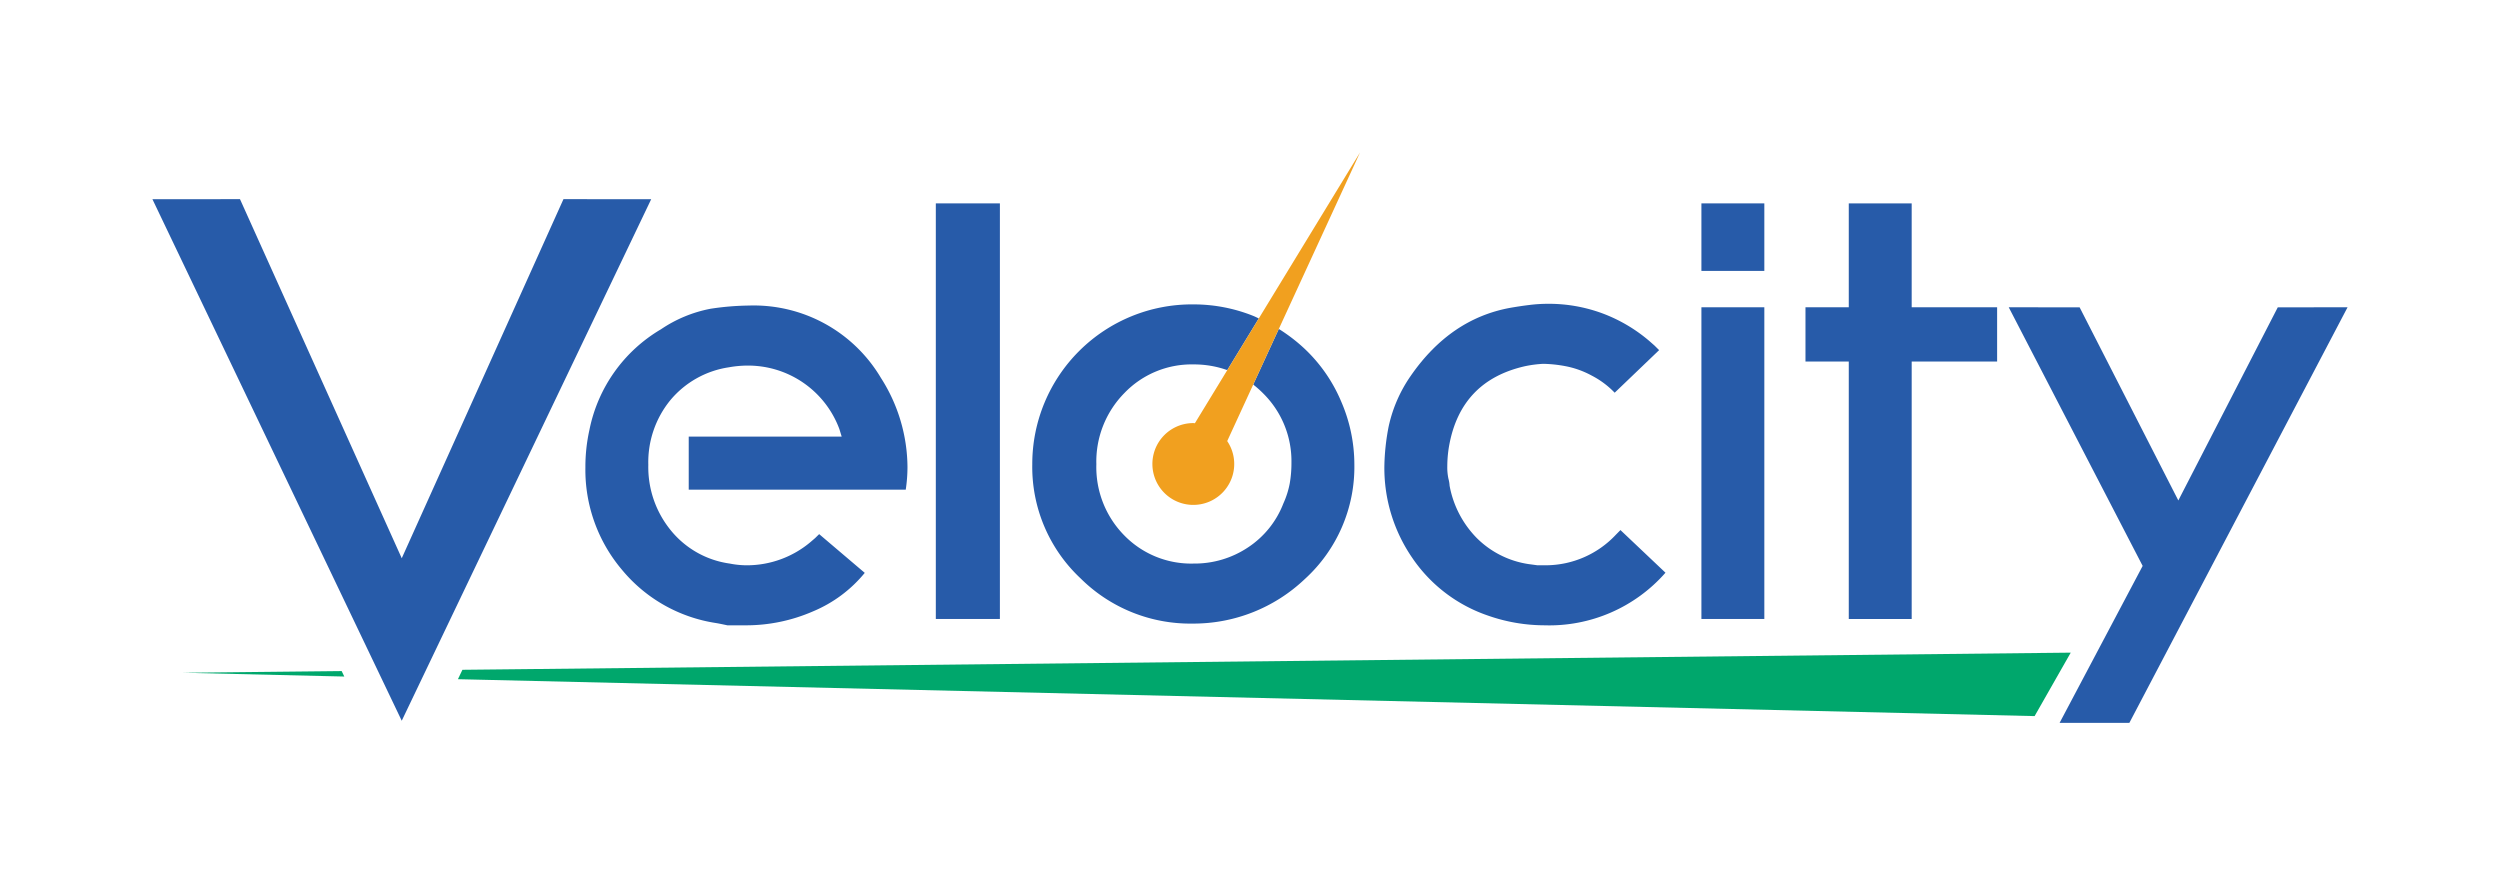
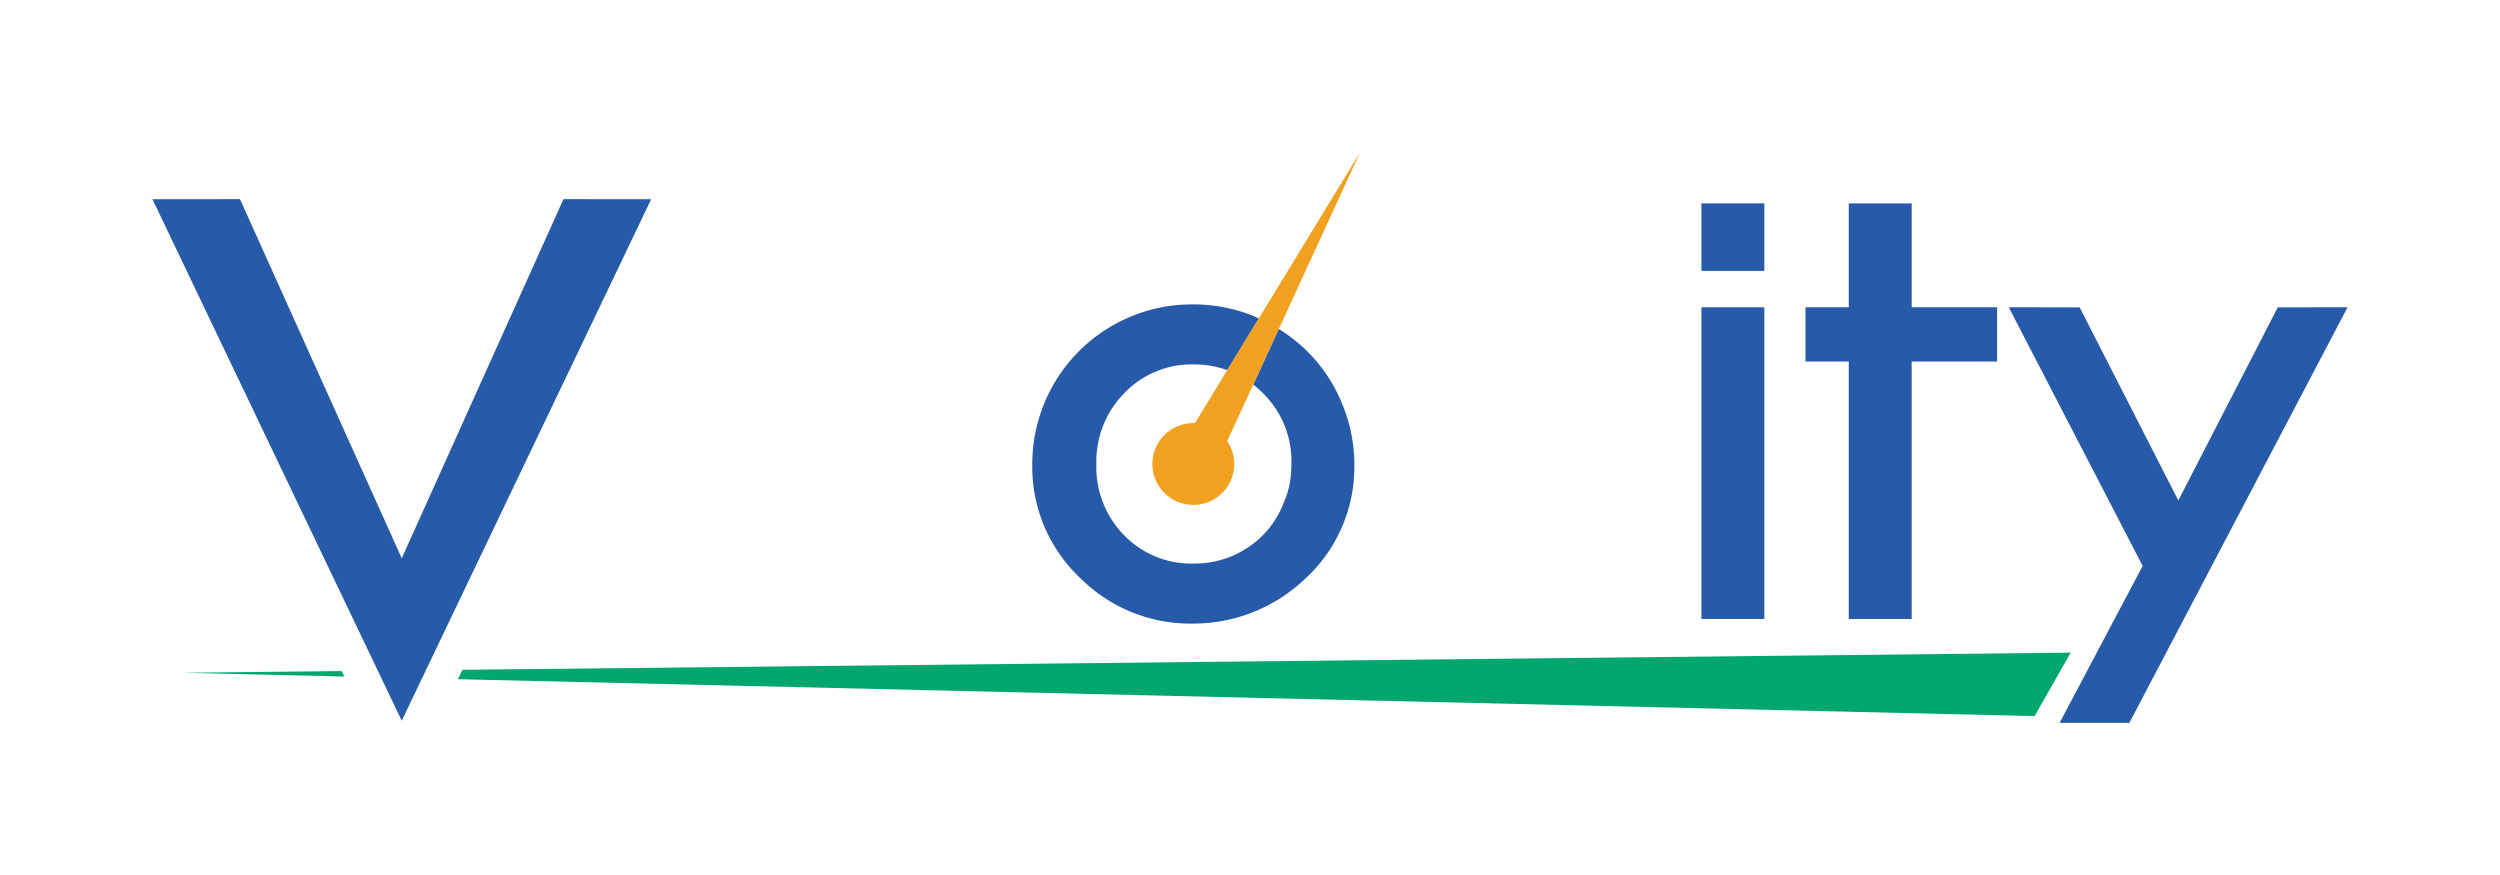
<svg xmlns="http://www.w3.org/2000/svg" id="Layer_1" data-name="Layer 1" viewBox="0 0 328.001 114.844">
  <g>
    <path id="fullLogo" d="M20,26.139l11.486-.011L52.709,73.243,73.928,26.128l11.508.011L52.708,94.562Z" style="fill: #275ba9" />
    <polygon id="fullLogo-2" data-name="fullLogo" points="44.828 88.045 24.04 88.267 45.171 88.762 44.828 88.045" style="fill: #00a76c" />
    <polygon id="fullLogo-3" data-name="fullLogo" points="60.67 87.877 60.08 89.111 266.941 93.953 271.682 85.627 60.67 87.877" style="fill: #00a76c" />
-     <path id="fullLogo-4" data-name="fullLogo" d="M118.833,64.246H90.361V57.279h20.067l-.304-.993a12.774,12.774,0,0,0-12.076-8.321,14.075,14.075,0,0,0-2.43.227,12.365,12.365,0,0,0-7.672,4.316A12.853,12.853,0,0,0,85.059,60.99a13.116,13.116,0,0,0,2.954,8.595,12.09,12.09,0,0,0,7.723,4.354,11.602,11.602,0,0,0,2.272.228,12.984,12.984,0,0,0,8.331-3.049l.606-.52.53-.52,5.981,5.083a17.436,17.436,0,0,1-6.778,5.047,21.998,21.998,0,0,1-8.897,1.834H95.434c-.708-.151-1.212-.253-1.515-.302a19.873,19.873,0,0,1-12.344-7.018,20.285,20.285,0,0,1-4.771-13.39,22.321,22.321,0,0,1,.53-4.931A19.816,19.816,0,0,1,86.726,43.199a17.409,17.409,0,0,1,6.512-2.693,35.63,35.63,0,0,1,4.998-.417,19.391,19.391,0,0,1,17.343,9.495,21.917,21.917,0,0,1,3.483,11.7A20.066,20.066,0,0,1,118.833,64.246Z" style="fill: #275ba9" />
-     <path id="fullLogo-5" data-name="fullLogo" d="M122.78,81.209V26.684h8.406V81.209Z" style="fill: #275ba9" />
-     <path id="fullLogo-6" data-name="fullLogo" d="M217.677,45.937l-5.83,5.587a11.456,11.456,0,0,0-2.991-2.235,11.846,11.846,0,0,0-3.484-1.25,17.127,17.127,0,0,0-2.916-.304,15.303,15.303,0,0,0-2.346.305q-8.483,1.906-9.997,10.511a15.932,15.932,0,0,0-.227,2.59,7.214,7.214,0,0,0,.151,1.676,4.193,4.193,0,0,1,.151.912,13.18,13.18,0,0,0,3.56,6.856,12.171,12.171,0,0,0,6.815,3.426c.404.053.782.104,1.136.154h1.136a12.637,12.637,0,0,0,9.163-4.003l.606-.617,5.907,5.594a20.29,20.29,0,0,1-15.903,6.901,22.519,22.519,0,0,1-7.421-1.287,19.652,19.652,0,0,1-9.88-7.535,20.792,20.792,0,0,1-3.677-12.079,29.565,29.565,0,0,1,.562-5.187,18.467,18.467,0,0,1,2.889-6.627q5.182-7.497,13.057-8.937,1.289-.227,2.538-.378a19.88,19.88,0,0,1,2.384-.151,20.282,20.282,0,0,1,7.232,1.275,20.5,20.5,0,0,1,6.096,3.602l.681.599Z" style="fill: #275ba9" />
    <path id="fullLogo-7" data-name="fullLogo" d="M223.226,35.544v-8.86h8.255v8.86Zm0,45.665V40.315h8.255V81.209Z" style="fill: #275ba9" />
    <path id="fullLogo-8" data-name="fullLogo" d="M236.88,47.434v-7.119H242.56V26.684h8.254V40.315h11.209v7.119H250.814V81.209H242.56V47.434Z" style="fill: #275ba9" />
    <path id="fullLogo-9" data-name="fullLogo" d="M263.547,40.315l9.3.007L285.797,65.66l13.049-25.339,9.155-.006L279.373,94.84l-9.155.004,10.9-20.596Z" style="fill: #275ba9" />
    <path id="fullLogo-10" data-name="fullLogo" d="M171.255,45.843a21.81,21.81,0,0,0-3.475-2.685l-3.358,7.297A13.615,13.615,0,0,1,165.715,51.6a12.499,12.499,0,0,1,3.723,9.088,15.504,15.504,0,0,1-.228,2.763,11.581,11.581,0,0,1-.835,2.612,12.103,12.103,0,0,1-4.633,5.756,12.62,12.62,0,0,1-7.14,2.12,12.252,12.252,0,0,1-9.114-3.711,12.748,12.748,0,0,1-3.646-9.314,12.804,12.804,0,0,1,3.684-9.352,12.225,12.225,0,0,1,9.076-3.75,12.99,12.99,0,0,1,4.417.749l4.137-6.783c-.24-.106-.471-.229-.716-.327a21.041,21.041,0,0,0-7.876-1.514A20.944,20.944,0,0,0,135.435,60.914a20.028,20.028,0,0,0,6.362,14.994,20.43,20.43,0,0,0,14.691,5.907A21.221,21.221,0,0,0,171.18,75.983a19.89,19.89,0,0,0,6.512-15.069,20.768,20.768,0,0,0-1.703-8.178A20.367,20.367,0,0,0,171.255,45.843Z" style="fill: #275ba9" />
    <path id="fullLogo-11" data-name="fullLogo" d="M178.438,20,156.769,55.529c-.07-.003-.135-.021-.206-.021A5.368,5.368,0,1,0,161.01,57.87Z" style="fill: #f1a01f" />
  </g>
</svg>